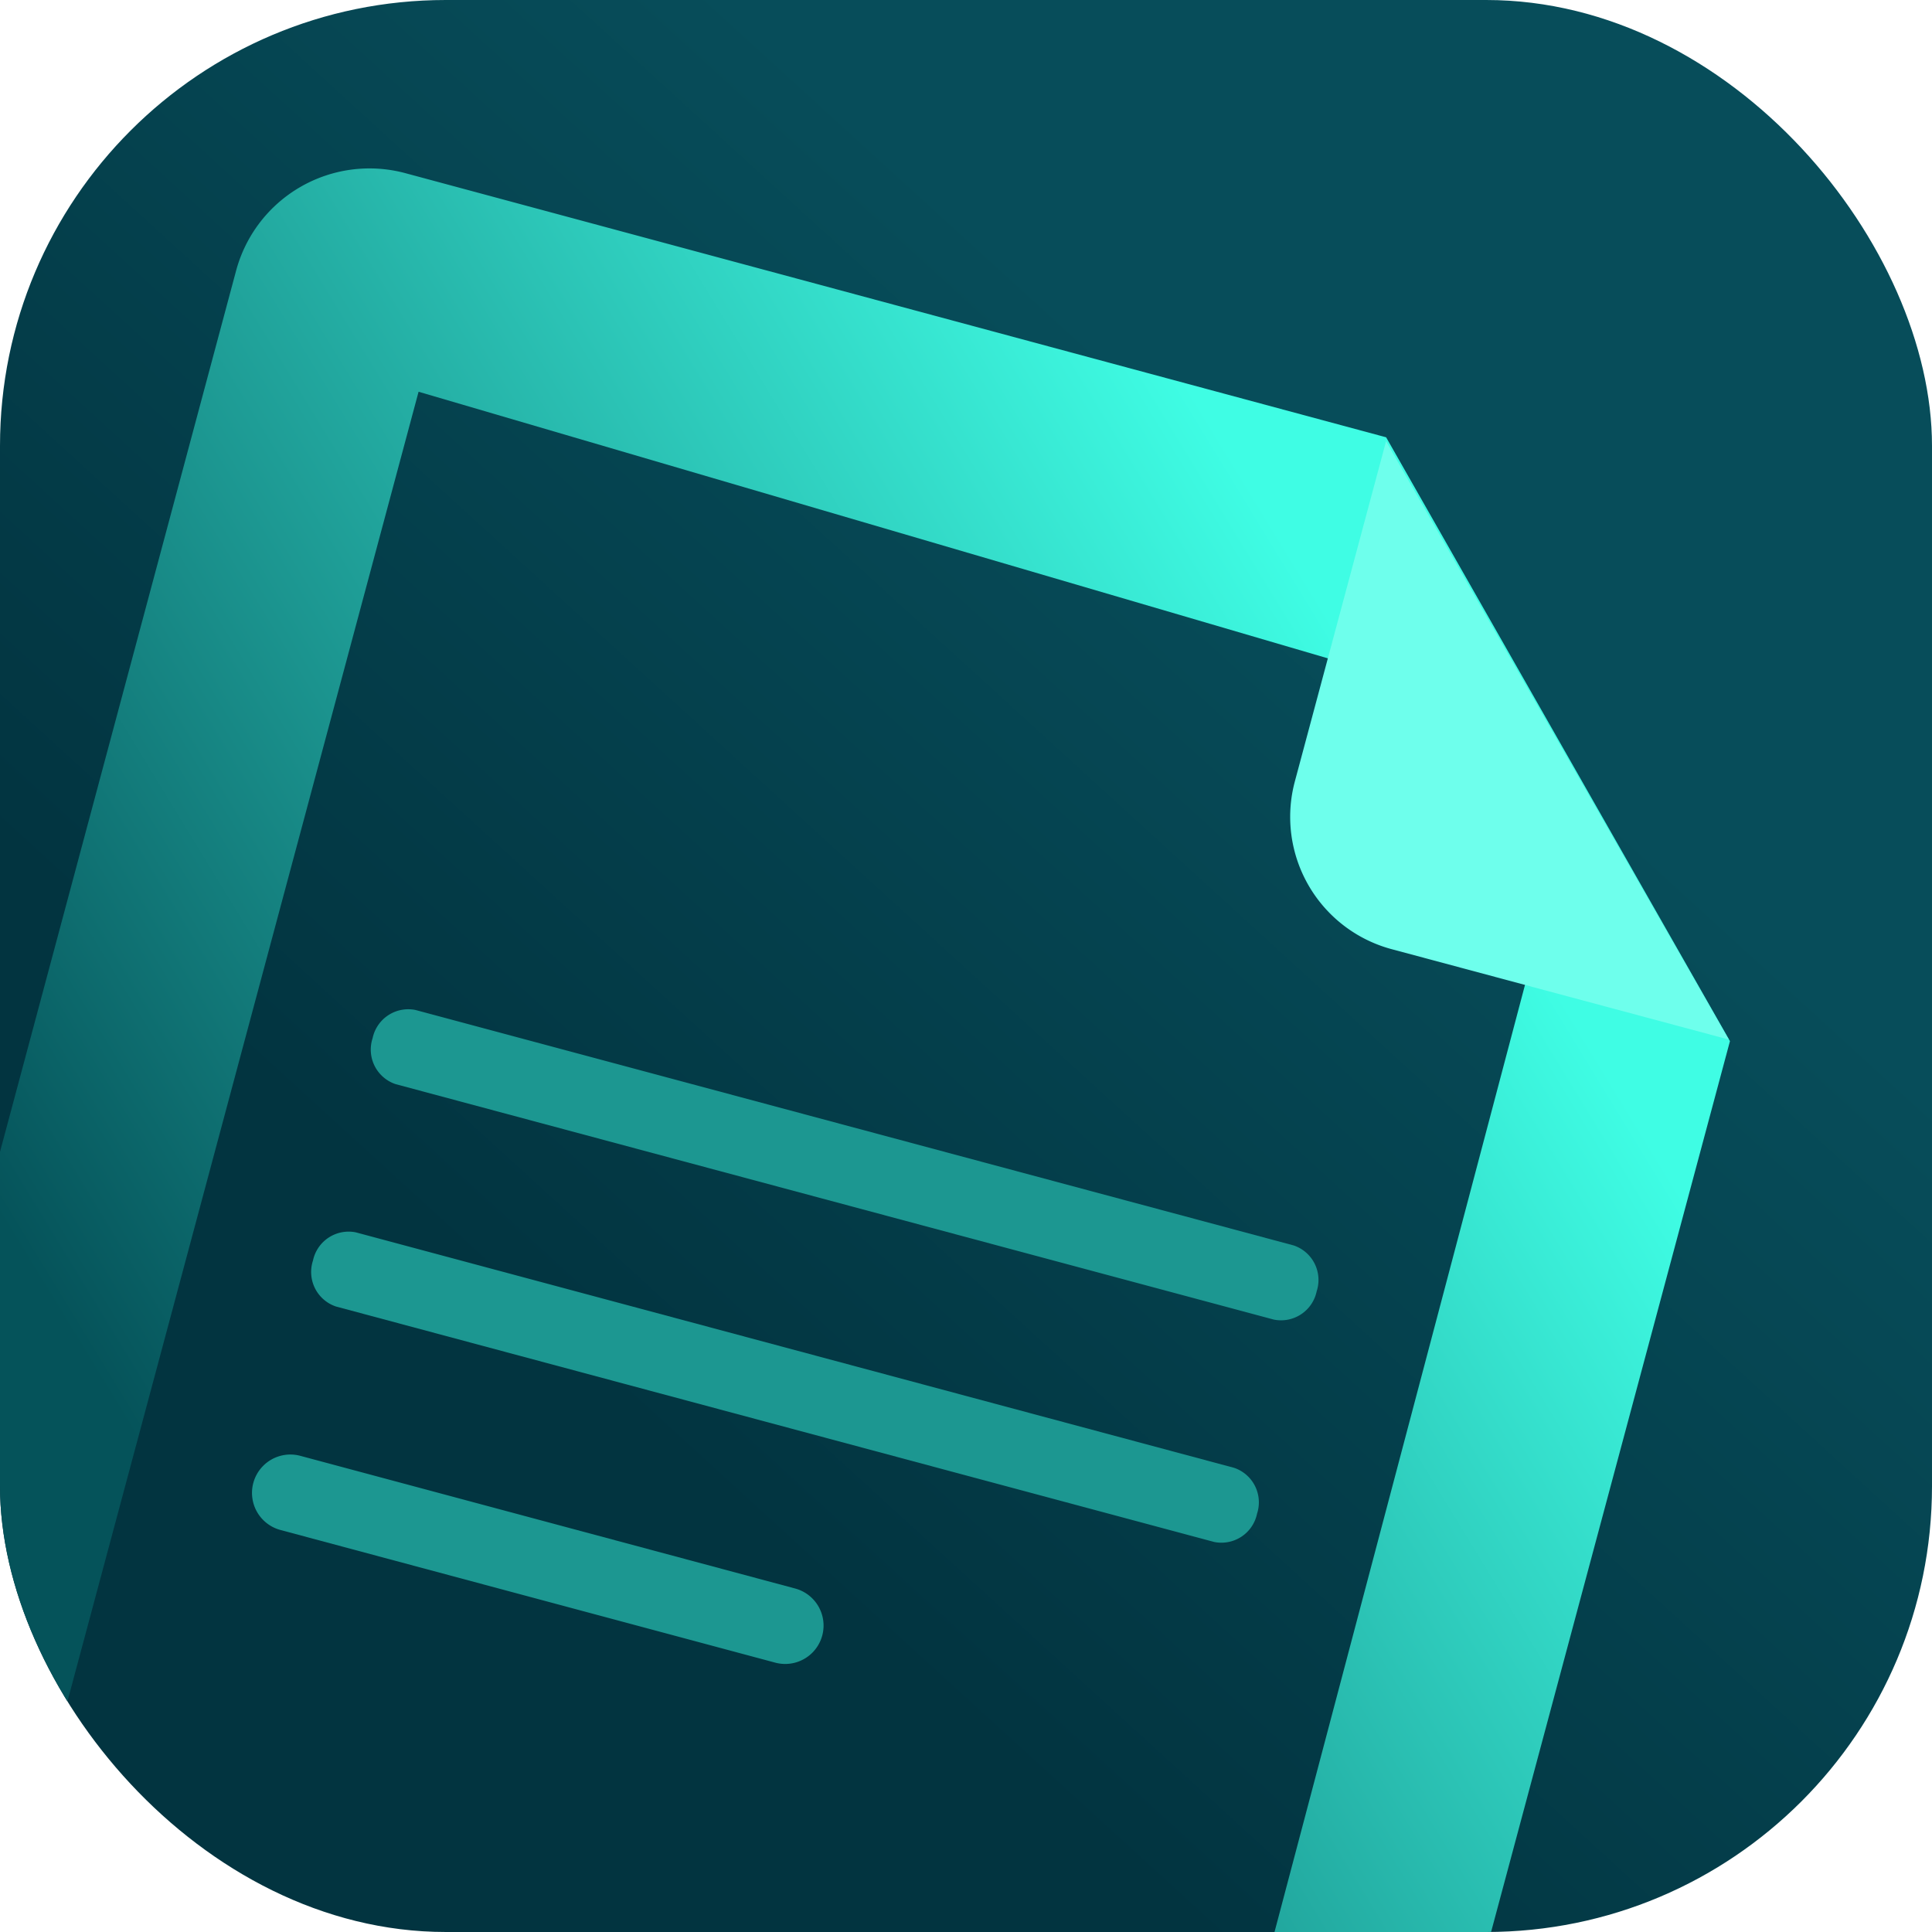
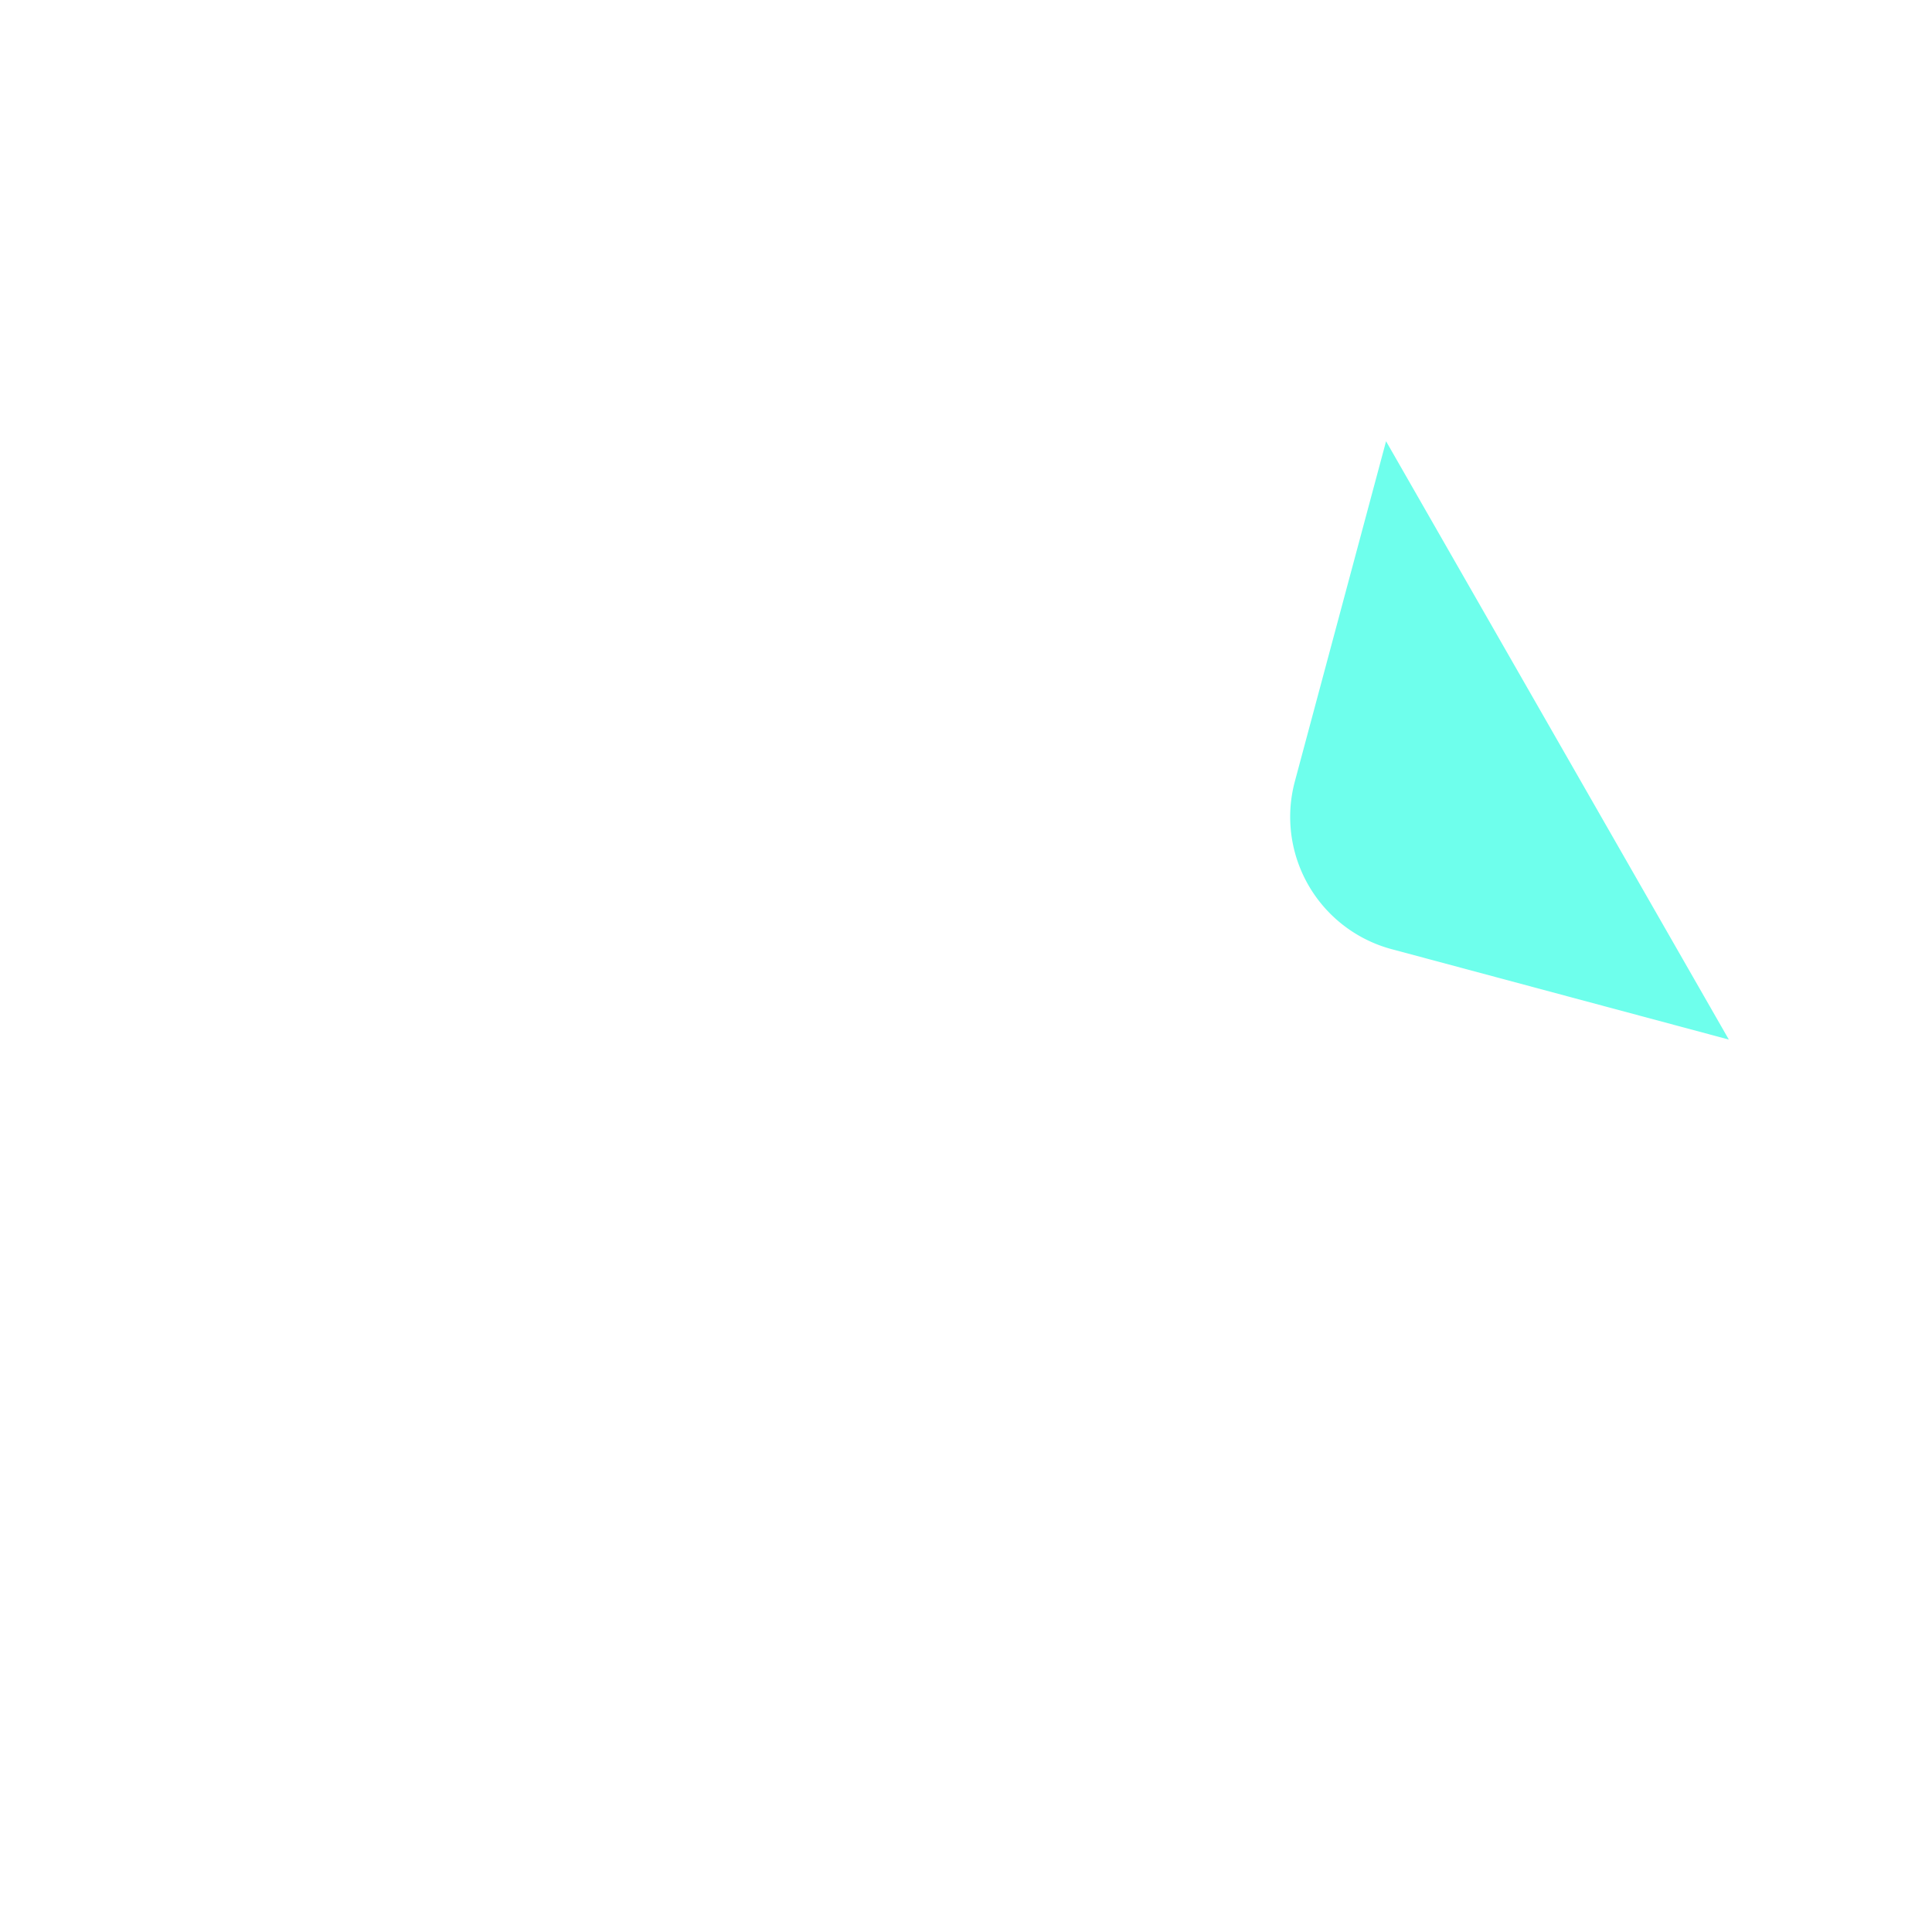
<svg xmlns="http://www.w3.org/2000/svg" width="26" height="26" viewBox="0 0 26 26">
  <defs>
    <linearGradient id="linear-gradient" x1="0.292" y1="0.701" x2="0.68" y2="0.276" gradientUnits="objectBoundingBox">
      <stop offset="0" stop-color="#023440" />
      <stop offset="1" stop-color="#074d5a" />
    </linearGradient>
    <clipPath id="clip-path">
-       <rect id="Rectangle_8976" data-name="Rectangle 8976" width="26" height="26" rx="6" fill="#0d4150" />
-     </clipPath>
+       </clipPath>
    <linearGradient id="linear-gradient-2" x1="0.713" y1="0.064" x2="0.158" y2="0.483" gradientUnits="objectBoundingBox">
      <stop offset="0" stop-color="#3ffde4" />
      <stop offset="1" stop-color="#05535a" />
    </linearGradient>
  </defs>
  <g id="mukavele-amblem" transform="translate(-11.805 -11.805)">
    <g id="Group_37704" data-name="Group 37704" transform="translate(11.805 11.805)">
-       <rect id="Rectangle_9176" data-name="Rectangle 9176" width="26" height="26" rx="6" transform="translate(0 0)" fill="url(#linear-gradient)" />
      <g id="Group_10857" data-name="Group 10857" transform="translate(0 0)">
        <g id="Mask_Group_301" data-name="Mask Group 301" transform="translate(0 0)" clip-path="url(#clip-path)">
          <g id="Group_10608" data-name="Group 10608" transform="translate(-3.408 2.266)">
            <path id="Union_2956" data-name="Union 2956" d="M9.041,3.006,3,25.537,18.953,29.81l5.06-19.133L21.5,6.659,9.041,3.006M8.862.064l13.2,3.555,4.627,8.126L21.409,31.436a1.859,1.859,0,0,1-2.277,1.314L1.378,27.993A1.859,1.859,0,0,1,.064,25.716L6.585,1.378A1.859,1.859,0,0,1,8.862.064ZM26.72,11.615l-.035.13Z" transform="translate(0 0)" fill="url(#linear-gradient-2)" />
            <g id="Group_10606" data-name="Group 10606" transform="matrix(0.966, 0.259, -0.259, 0.966, 8.556, 11.207)">
              <path id="Path_17568" data-name="Path 17568" d="M12.694,1.033H.458A.49.49,0,0,1,0,.516.49.49,0,0,1,.458,0H12.694a.49.49,0,0,1,.458.516A.49.49,0,0,1,12.694,1.033Z" transform="translate(0 0)" fill="#1c9791" />
-               <path id="Path_17569" data-name="Path 17569" d="M12.694,1.033H.458A.49.49,0,0,1,0,.516.49.49,0,0,1,.458,0H12.694a.49.49,0,0,1,.458.516A.49.49,0,0,1,12.694,1.033Z" transform="translate(0 3.098)" fill="#1c9791" />
-               <path id="Path_17570" data-name="Path 17570" d="M7.409,1.033H.516A.516.516,0,1,1,.516,0H7.409a.516.516,0,0,1,0,1.033Z" transform="translate(0 6.196)" fill="#1c9791" />
            </g>
          </g>
        </g>
      </g>
      <path id="Path_130219" data-name="Path 130219" d="M0,0l6.54,6.582h0l-4.7,0A1.843,1.843,0,0,1,0,4.735L0,2.323Z" transform="matrix(0.966, 0.259, -0.259, 0.966, 18.653, 5.938)" fill="#6effec" />
    </g>
  </g>
</svg>